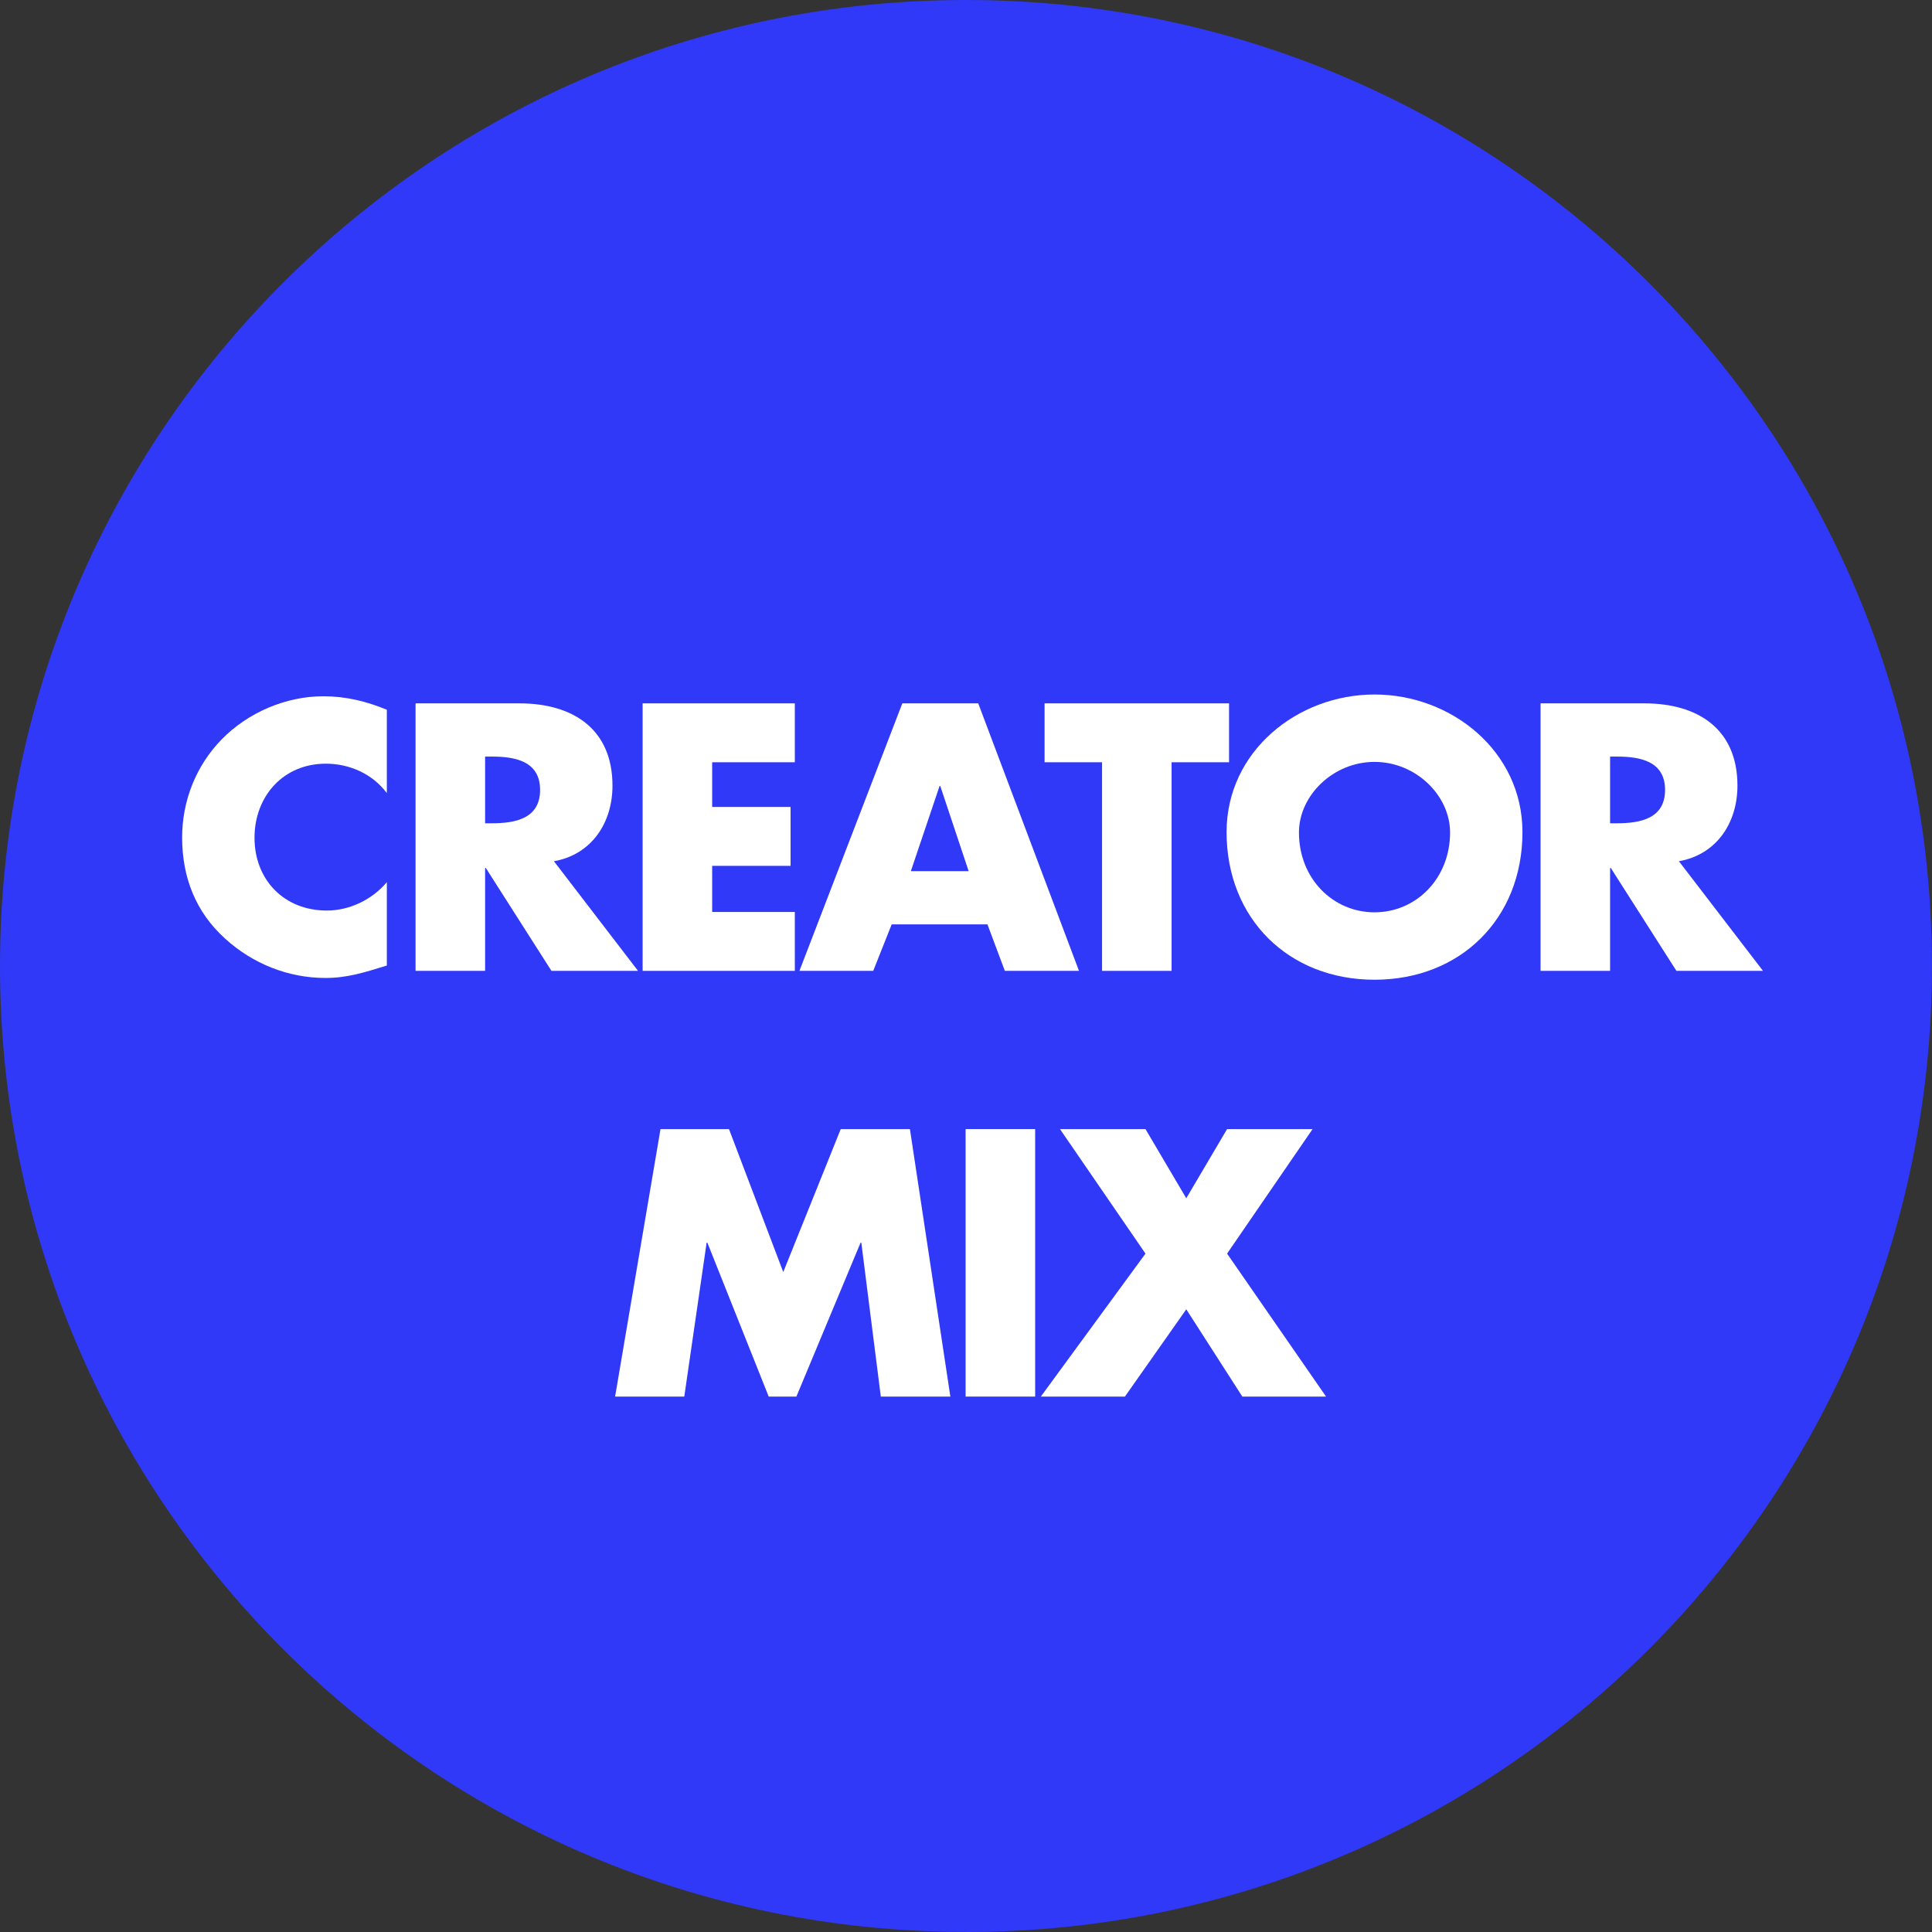
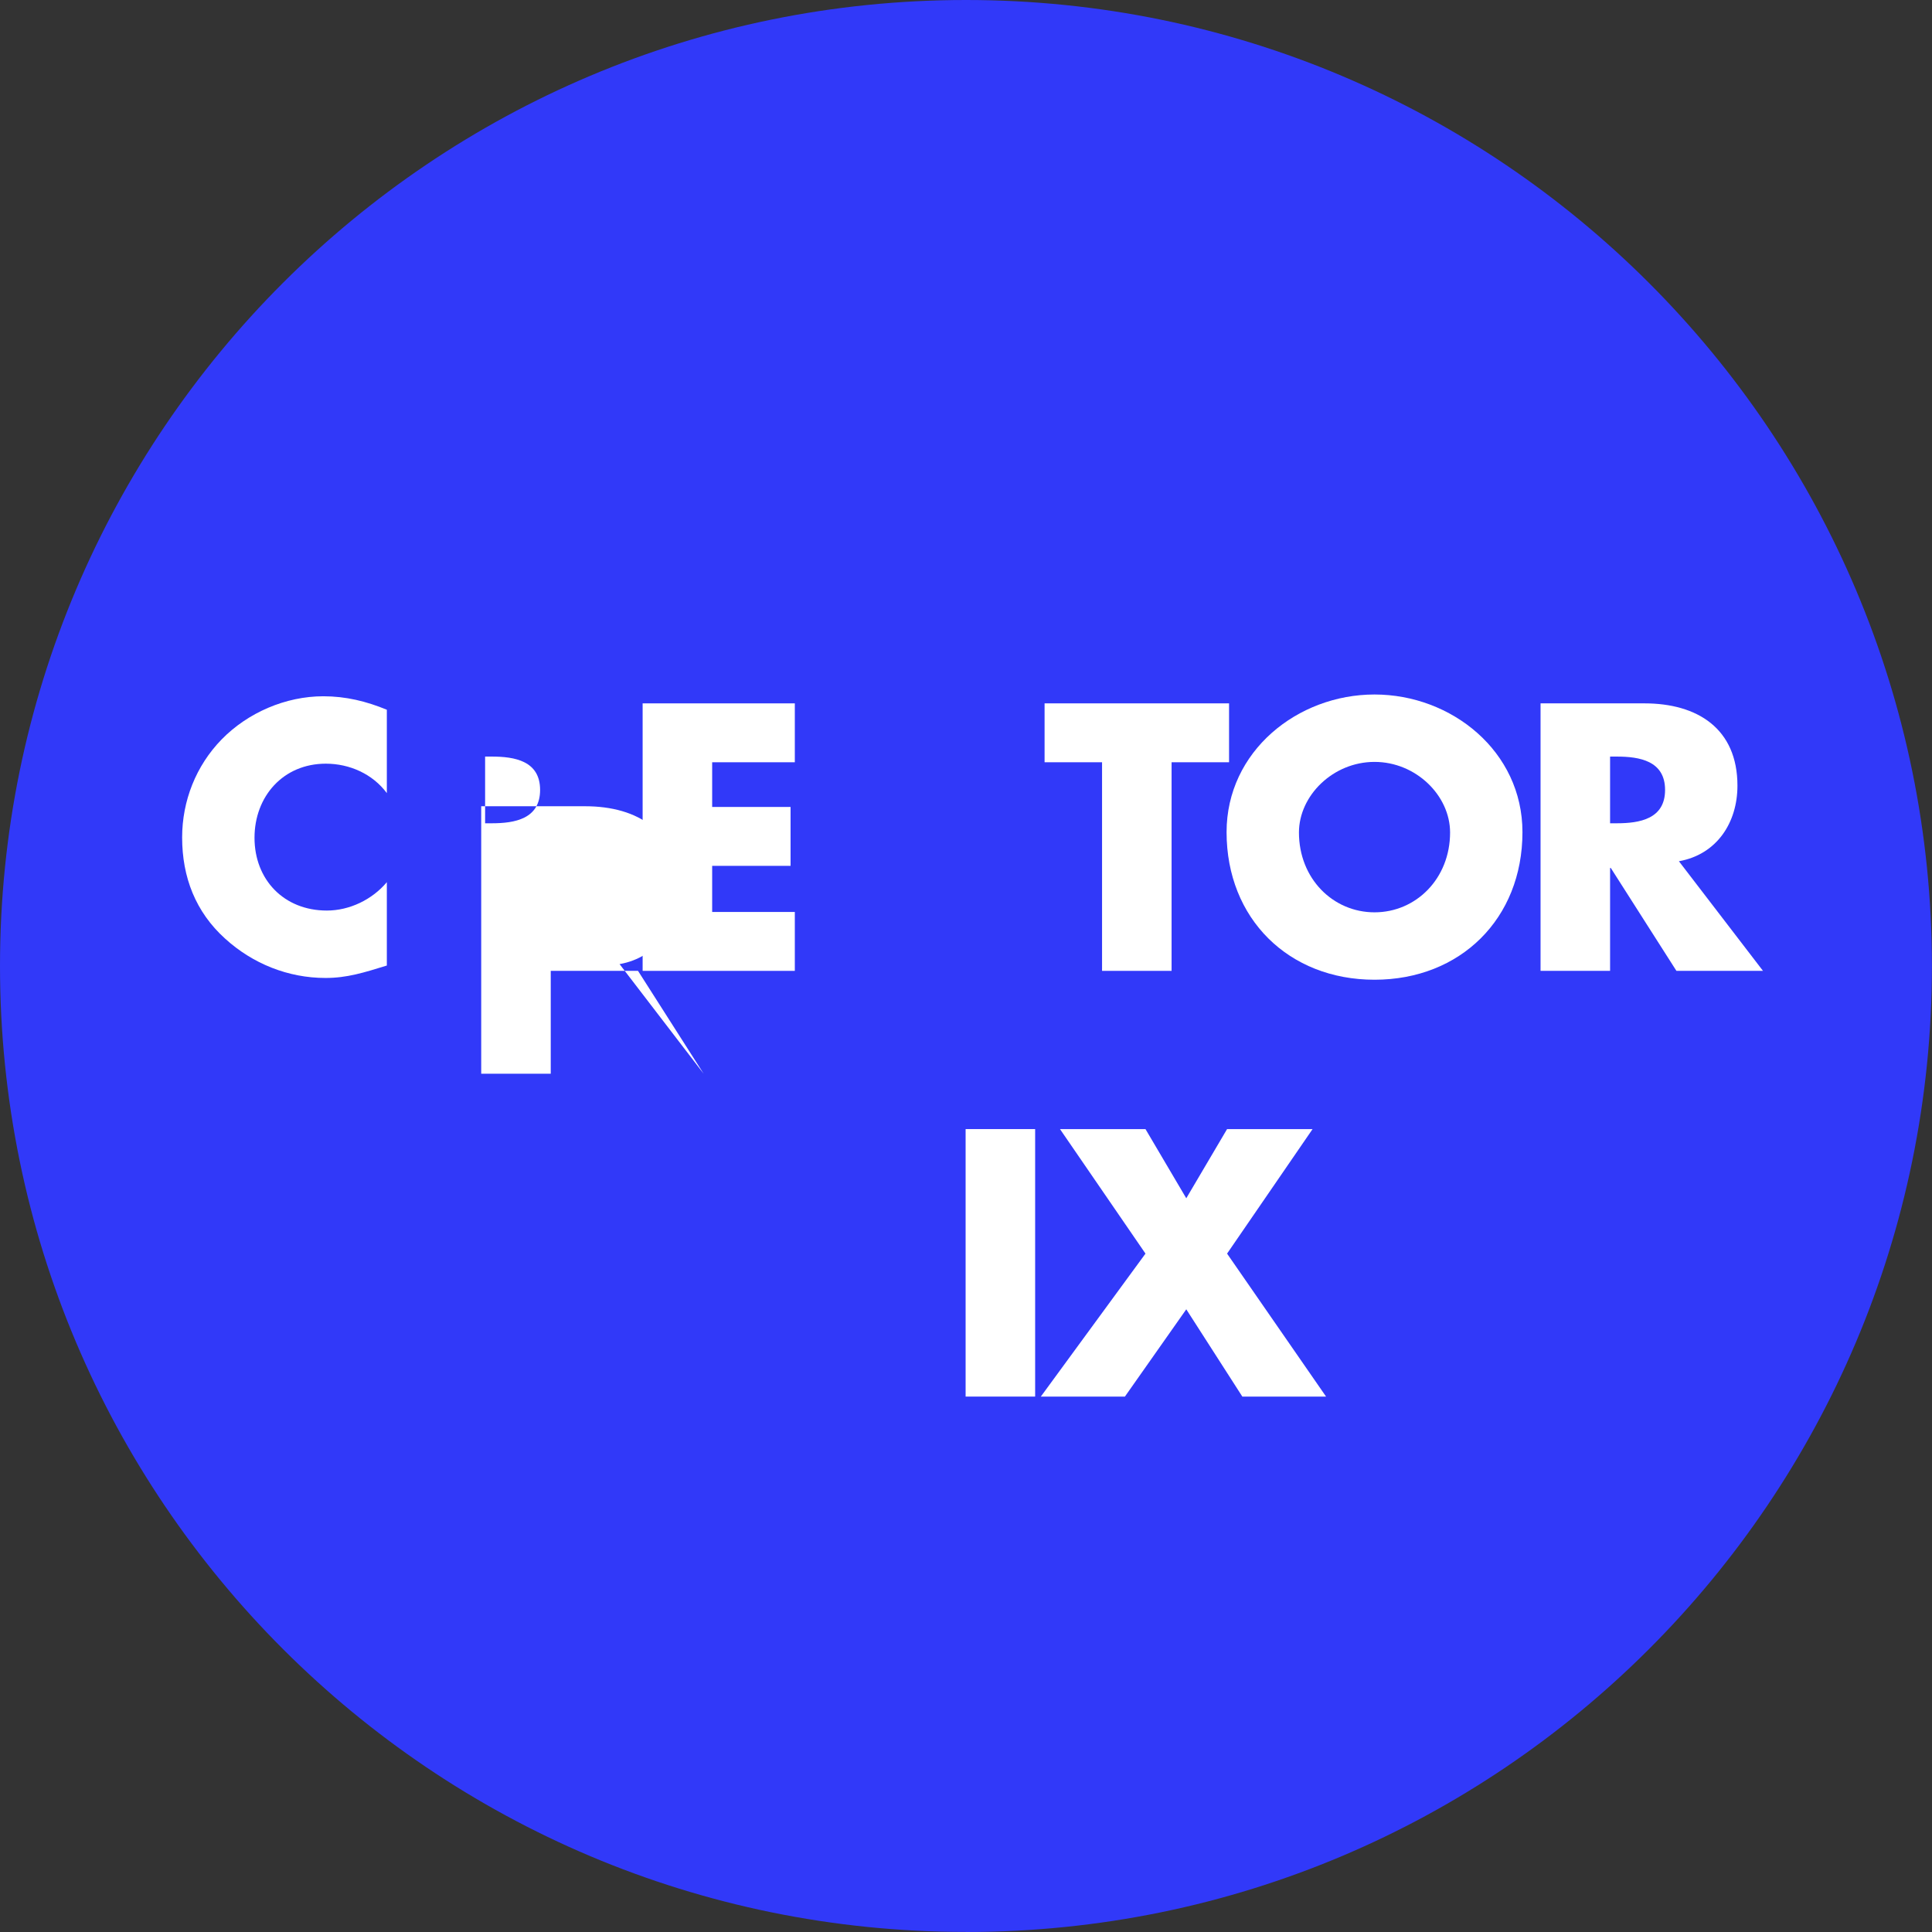
<svg xmlns="http://www.w3.org/2000/svg" id="AK_2024_BADGES" data-name="AK 2024 BADGES" viewBox="0 0 272.29 272.29">
  <rect x="0" y="0" width="272.29" height="272.29" fill="#333333" stroke="none" />
  <defs>
    <style>
      .cls-1 {
        fill: #fff;
      }

      .cls-1, .cls-2 {
        stroke-width: 0px;
      }

      .cls-2 {
        fill: #3139f9;
      }
    </style>
  </defs>
  <path class="cls-2" d="M136.14,272.29c75.19,0,136.14-60.95,136.14-136.14S211.33,0,136.14,0,0,60.95,0,136.14s60.95,136.14,136.14,136.14" />
  <g>
    <path class="cls-1" d="M54.52,111.78c-2-2.7-5.25-4.15-8.6-4.15-6,0-10.05,4.6-10.05,10.45s4.1,10.25,10.2,10.25c3.2,0,6.4-1.55,8.45-4v11.75c-3.25,1-5.6,1.75-8.65,1.75-5.25,0-10.25-2-14.15-5.55-4.15-3.75-6.05-8.65-6.05-14.25,0-5.15,1.95-10.1,5.55-13.8,3.7-3.8,9.05-6.1,14.35-6.1,3.15,0,6.05.7,8.95,1.9v11.75Z" />
-     <path class="cls-1" d="M89.92,136.83h-12.2l-9.25-14.5h-.1v14.5h-9.8v-37.7h14.65c7.45,0,13.1,3.55,13.1,11.6,0,5.2-2.9,9.7-8.25,10.65l11.85,15.45ZM68.37,116.03h.95c3.2,0,6.8-.6,6.8-4.7s-3.6-4.7-6.8-4.7h-.95v9.4Z" />
+     <path class="cls-1" d="M89.92,136.83h-12.2h-.1v14.5h-9.8v-37.7h14.65c7.45,0,13.1,3.55,13.1,11.6,0,5.2-2.9,9.7-8.25,10.65l11.85,15.45ZM68.37,116.03h.95c3.2,0,6.8-.6,6.8-4.7s-3.6-4.7-6.8-4.7h-.95v9.4Z" />
    <path class="cls-1" d="M100.37,107.43v6.3h11.05v8.3h-11.05v6.5h11.65v8.3h-21.45v-37.7h21.45v8.3h-11.65Z" />
-     <path class="cls-1" d="M125.67,130.28l-2.6,6.55h-10.4l14.5-37.7h10.7l14.2,37.7h-10.45l-2.45-6.55h-13.5ZM132.52,110.78h-.1l-4.05,12h8.15l-4-12Z" />
    <path class="cls-1" d="M165.12,136.83h-9.8v-29.4h-8.1v-8.3h26v8.3h-8.1v29.4Z" />
    <path class="cls-1" d="M214.57,117.28c0,12.2-8.75,20.8-20.85,20.8s-20.85-8.6-20.85-20.8c0-11.4,10-19.4,20.85-19.4s20.85,8,20.85,19.4ZM183.07,117.33c0,6.5,4.8,11.25,10.65,11.25s10.65-4.75,10.65-11.25c0-5.2-4.8-9.95-10.65-9.95s-10.65,4.75-10.65,9.95Z" />
    <path class="cls-1" d="M248.47,136.83h-12.2l-9.25-14.5h-.1v14.5h-9.8v-37.7h14.65c7.45,0,13.1,3.55,13.1,11.6,0,5.2-2.9,9.7-8.25,10.65l11.85,15.45ZM226.92,116.03h.95c3.2,0,6.8-.6,6.8-4.7s-3.6-4.7-6.8-4.7h-.95v9.4Z" />
-     <path class="cls-1" d="M93.09,159.13h9.65l7.65,20.15,8.1-20.15h9.75l5.7,37.7h-9.8l-2.75-21.7h-.1l-9.05,21.7h-3.9l-8.65-21.7h-.1l-3.15,21.7h-9.75l6.4-37.7Z" />
    <path class="cls-1" d="M145.89,196.83h-9.8v-37.7h9.8v37.7Z" />
    <path class="cls-1" d="M149.39,159.13h12.05l5.75,9.75,5.75-9.75h12.05l-12.05,17.55,13.95,20.15h-11.8l-7.9-12.3-8.65,12.3h-11.85l14.75-20.15-12.05-17.55Z" />
  </g>
</svg>